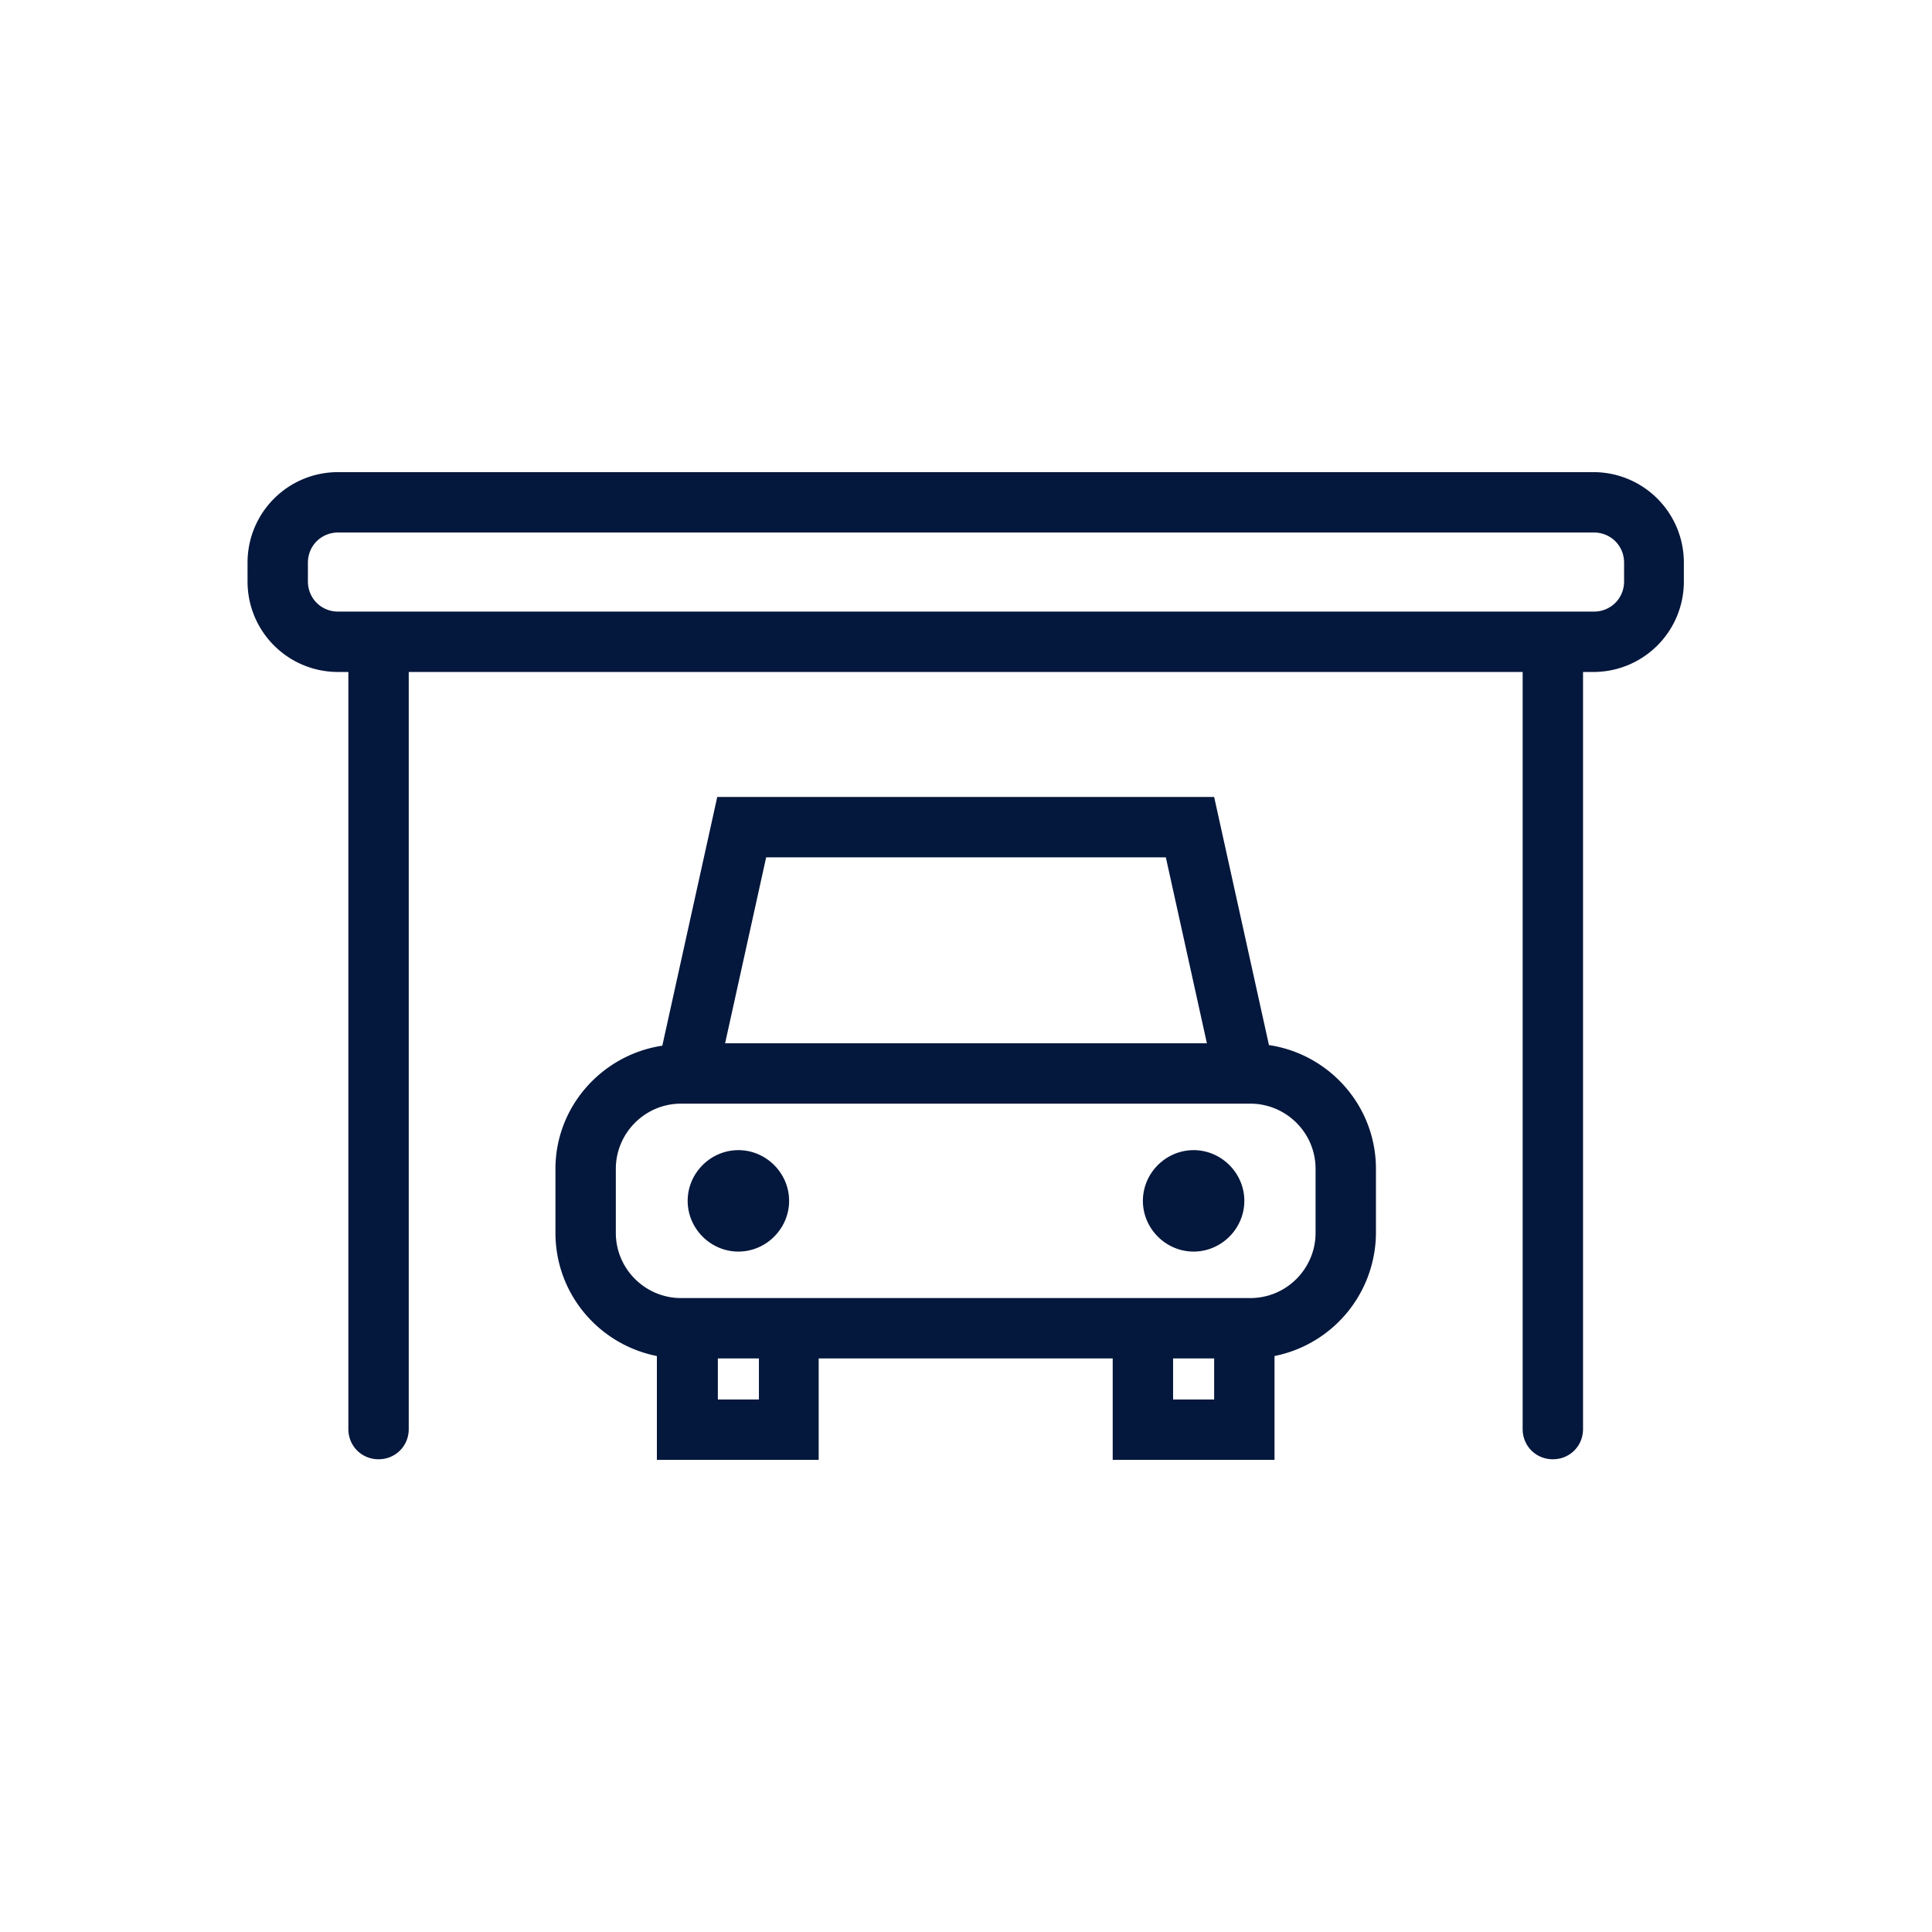
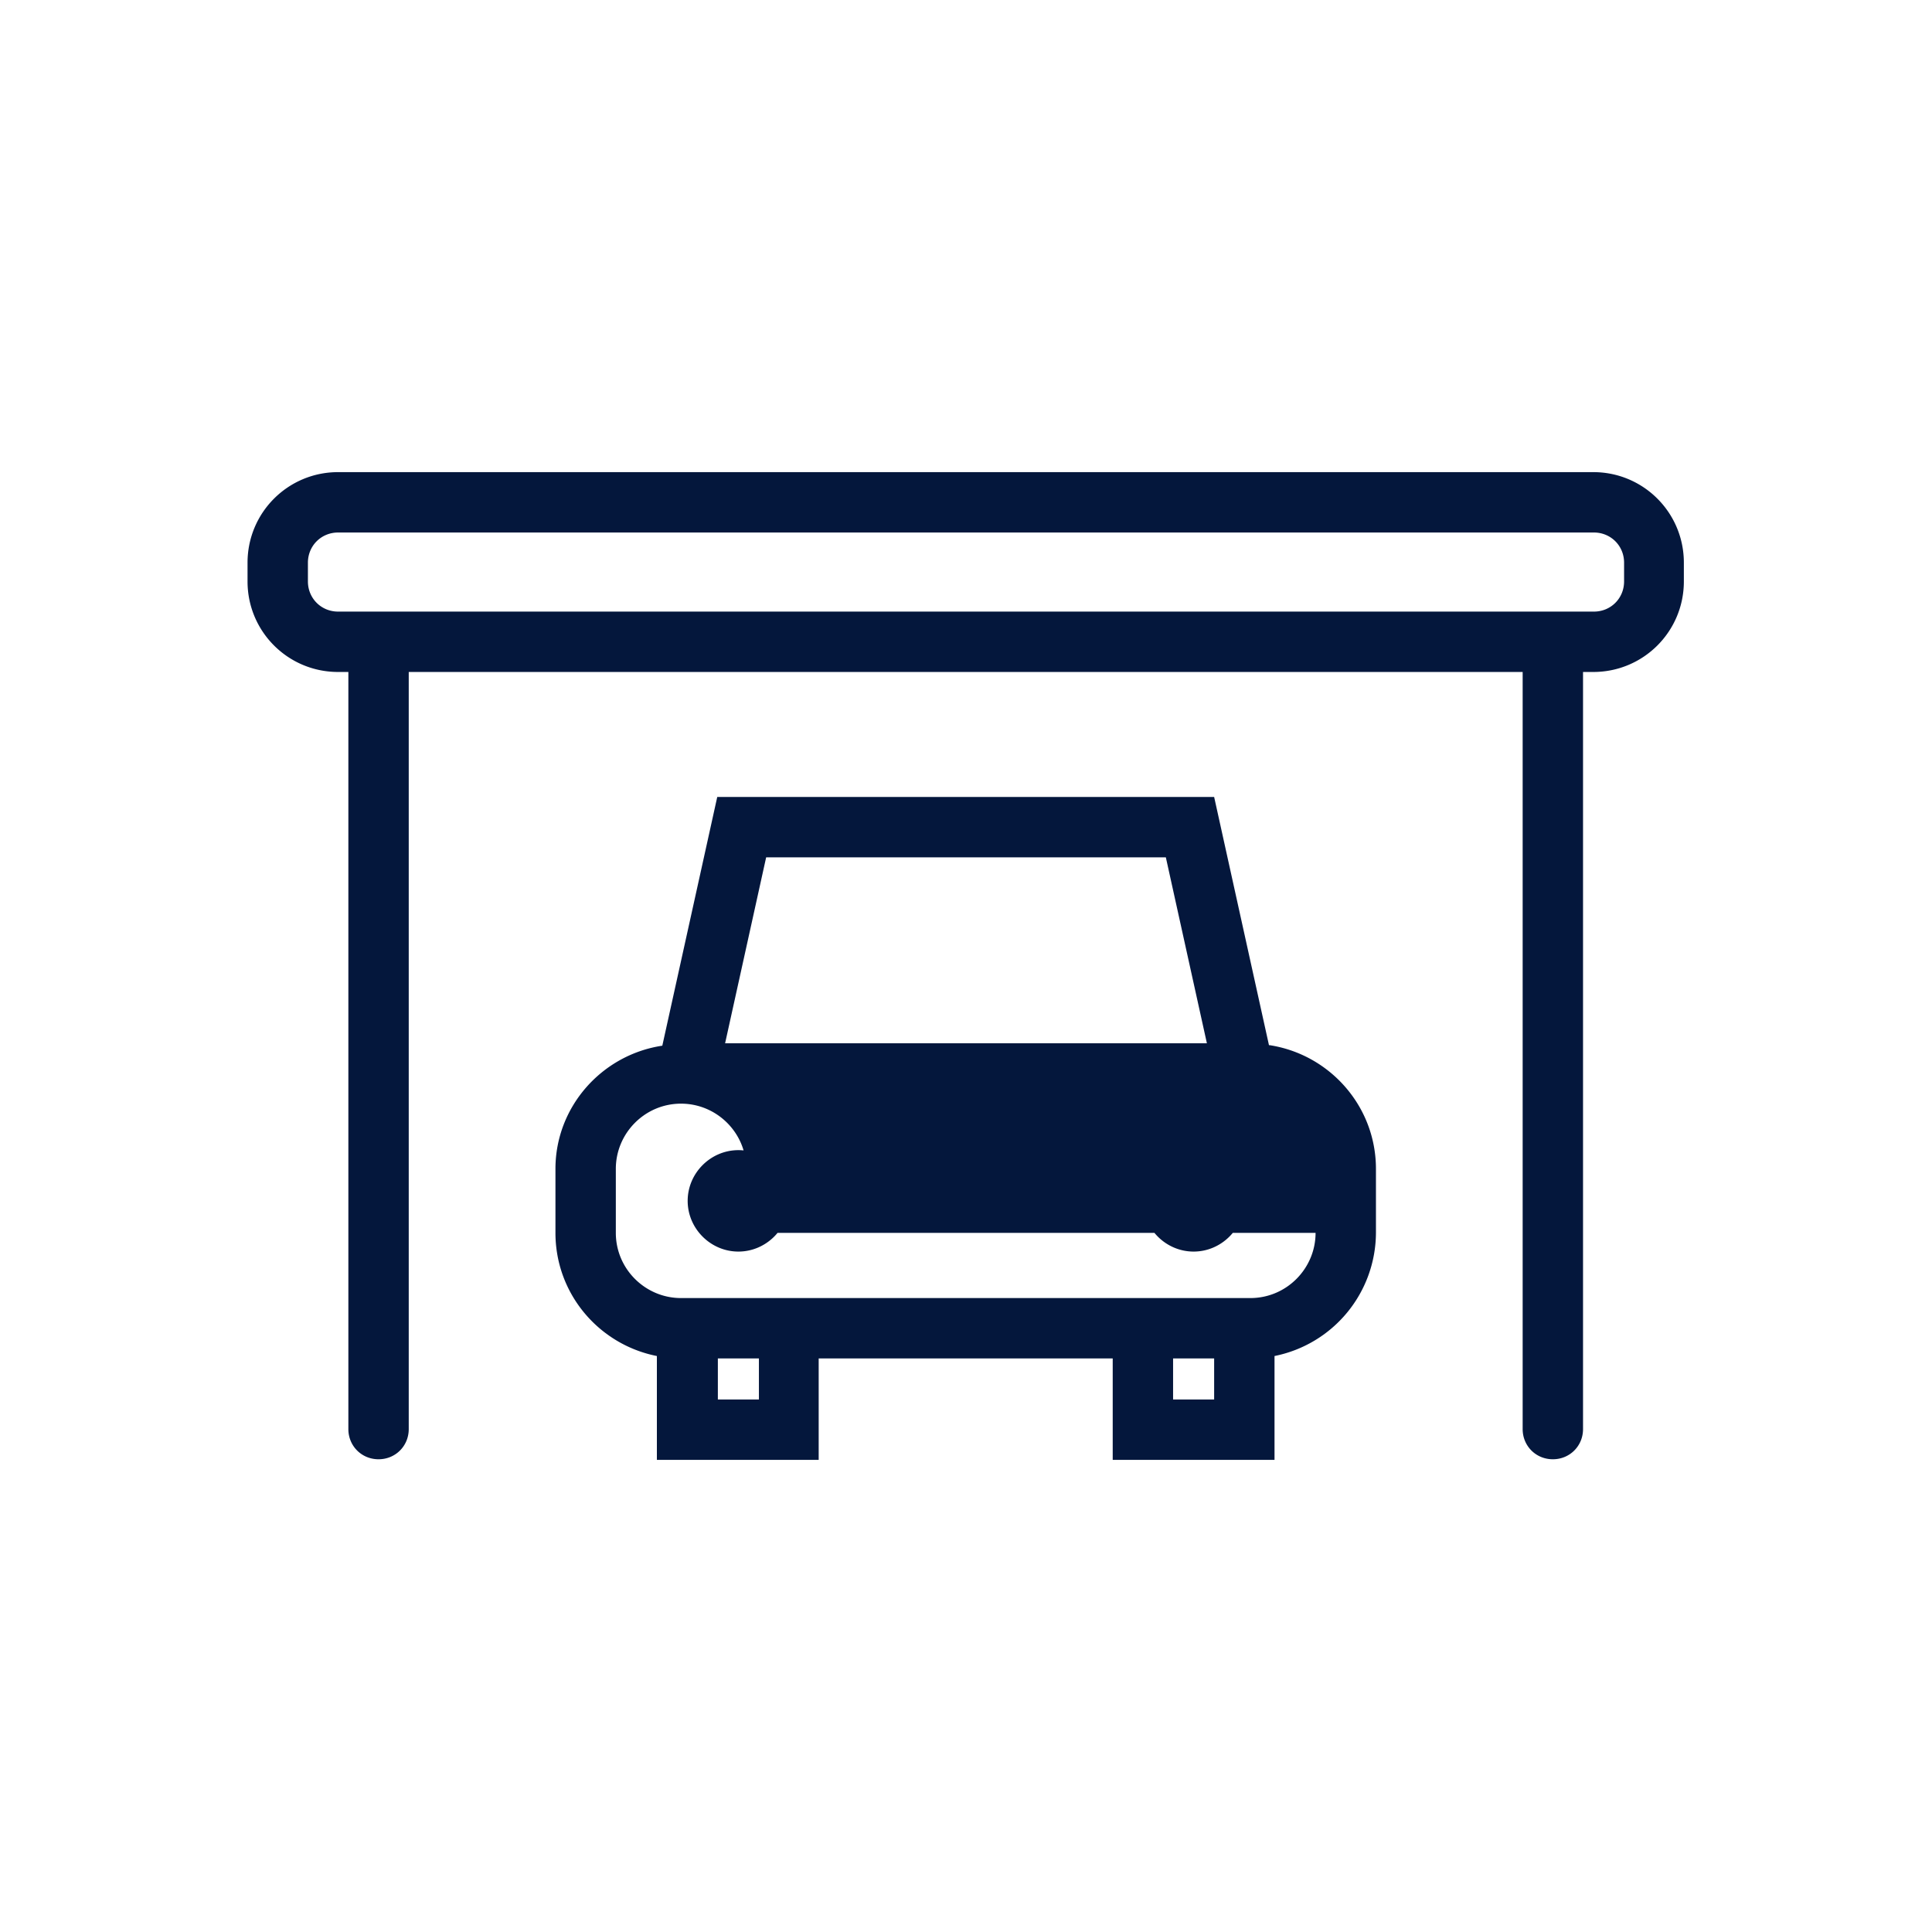
<svg xmlns="http://www.w3.org/2000/svg" width="32" height="32">
-   <path d="M26.4 7.82H5.6c-.83 0-1.5.67-1.5 1.5v.31c0 .83.67 1.5 1.5 1.5h.17v12.54c0 .28.22.5.5.5s.5-.22.5-.5V11.13h18.45v12.54c0 .28.22.5.5.5s.5-.22.5-.5V11.13h.17c.83 0 1.5-.67 1.5-1.5v-.31c0-.83-.67-1.5-1.5-1.5zm.5 1.81c0 .28-.22.5-.5.5H5.6c-.28 0-.5-.22-.5-.5v-.31c0-.28.22-.5.5-.5h20.8c.28 0 .5.22.5.5v.31zm-5.88 7.69l-.91-4.12h-8.23l-.91 4.12c-1 .15-1.77 1.01-1.77 2.04v1.06c0 1.01.72 1.85 1.68 2.04v1.72h2.68V22.5h4.87v1.68h2.68v-1.72a2.09 2.09 0 0 0 1.68-2.04v-1.06c0-1.04-.77-1.9-1.77-2.05zm-8.33-3.12h6.62l.68 3.08h-7.98l.68-3.08zm-.12 8.98h-.68v-.68h.68v.68zm7.54 0h-.68v-.68h.68v.68zm1.68-2.76c0 .59-.48 1.08-1.08 1.08h-9.43c-.59 0-1.08-.48-1.08-1.08v-1.06c0-.59.48-1.08 1.08-1.08h9.43c.59 0 1.08.48 1.08 1.08v1.06zm-2.02-1.37c-.46 0-.84.38-.84.84s.38.84.84.84.84-.38.84-.84-.38-.84-.84-.84zm-7.54 0c-.46 0-.84.38-.84.84s.38.84.84.84.84-.38.84-.84-.38-.84-.84-.84z" fill="#04173c" />
+   <path d="M26.4 7.82H5.6c-.83 0-1.5.67-1.5 1.5v.31c0 .83.67 1.5 1.5 1.5h.17v12.54c0 .28.22.5.5.5s.5-.22.5-.5V11.13h18.45v12.54c0 .28.22.5.5.5s.5-.22.5-.5V11.13h.17c.83 0 1.5-.67 1.5-1.5v-.31c0-.83-.67-1.5-1.5-1.5zm.5 1.81c0 .28-.22.5-.5.5H5.6c-.28 0-.5-.22-.5-.5v-.31c0-.28.22-.5.5-.5h20.8c.28 0 .5.22.5.5v.31zm-5.88 7.69l-.91-4.12h-8.23l-.91 4.12c-1 .15-1.77 1.01-1.77 2.04v1.06c0 1.01.72 1.85 1.68 2.04v1.72h2.68V22.5h4.87v1.68h2.68v-1.72a2.09 2.09 0 0 0 1.68-2.04v-1.06c0-1.04-.77-1.9-1.77-2.05zm-8.33-3.12h6.62l.68 3.08h-7.98l.68-3.08zm-.12 8.98h-.68v-.68h.68v.68zm7.54 0h-.68v-.68h.68v.68zm1.68-2.76c0 .59-.48 1.08-1.08 1.08h-9.43c-.59 0-1.08-.48-1.08-1.08v-1.06c0-.59.48-1.08 1.08-1.08c.59 0 1.08.48 1.08 1.08v1.06zm-2.02-1.37c-.46 0-.84.38-.84.84s.38.84.84.84.84-.38.84-.84-.38-.84-.84-.84zm-7.54 0c-.46 0-.84.38-.84.84s.38.84.84.84.84-.38.84-.84-.38-.84-.84-.84z" fill="#04173c" />
</svg>